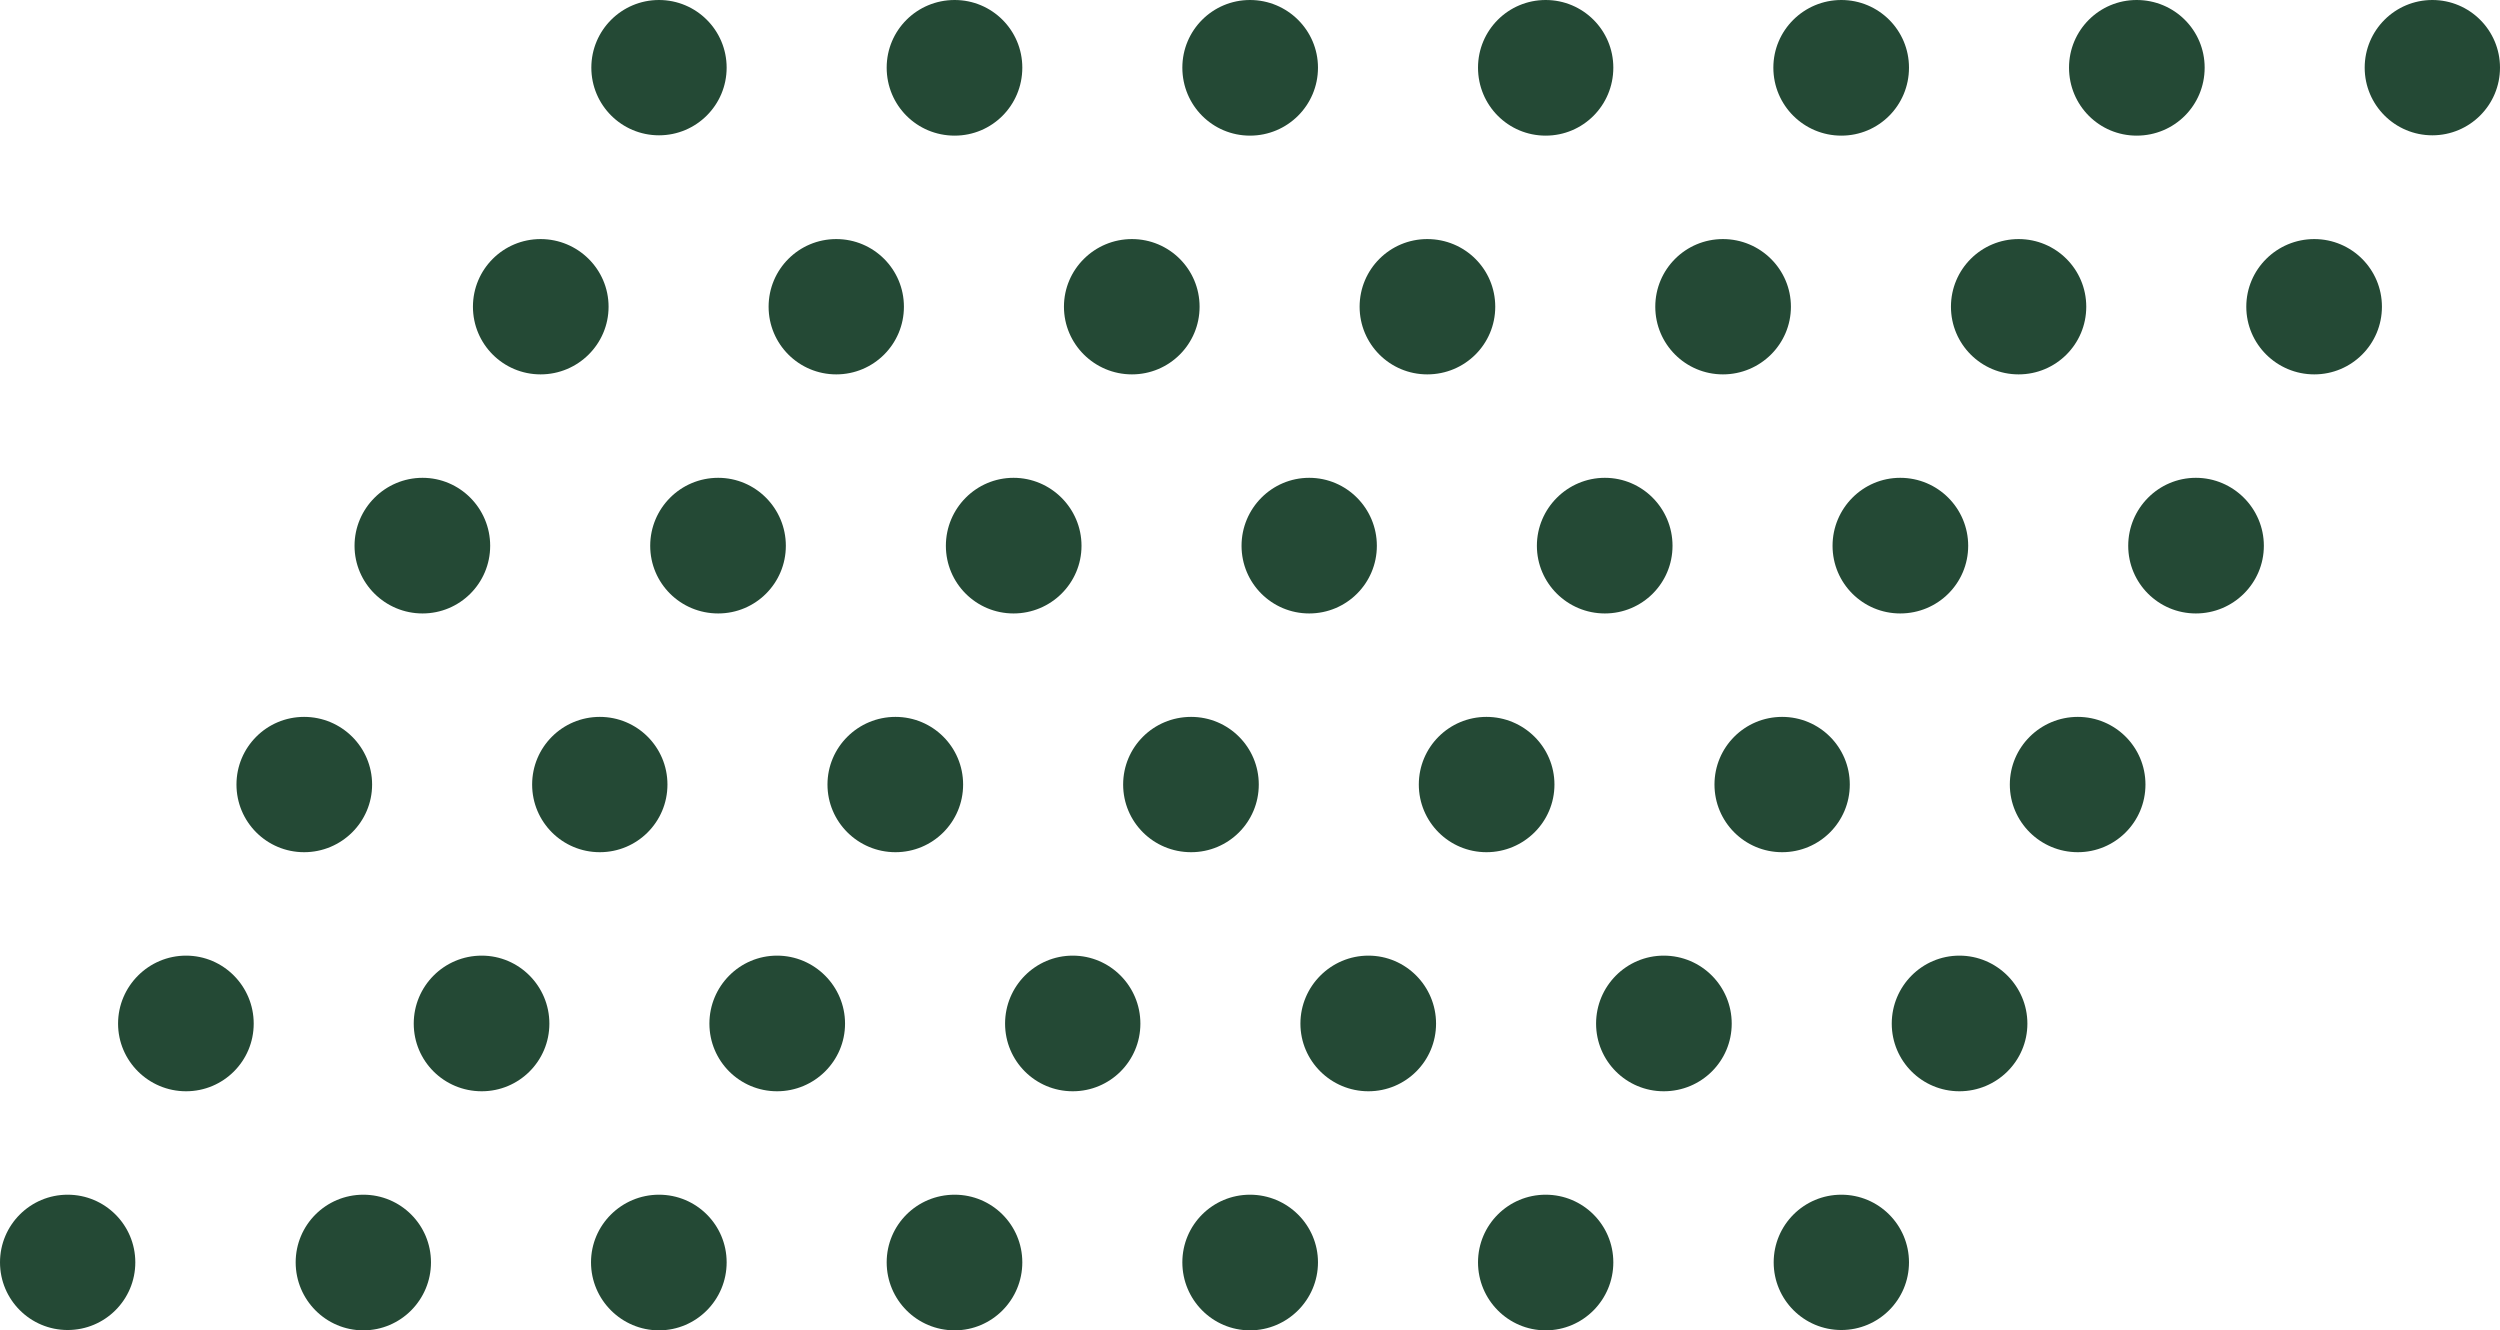
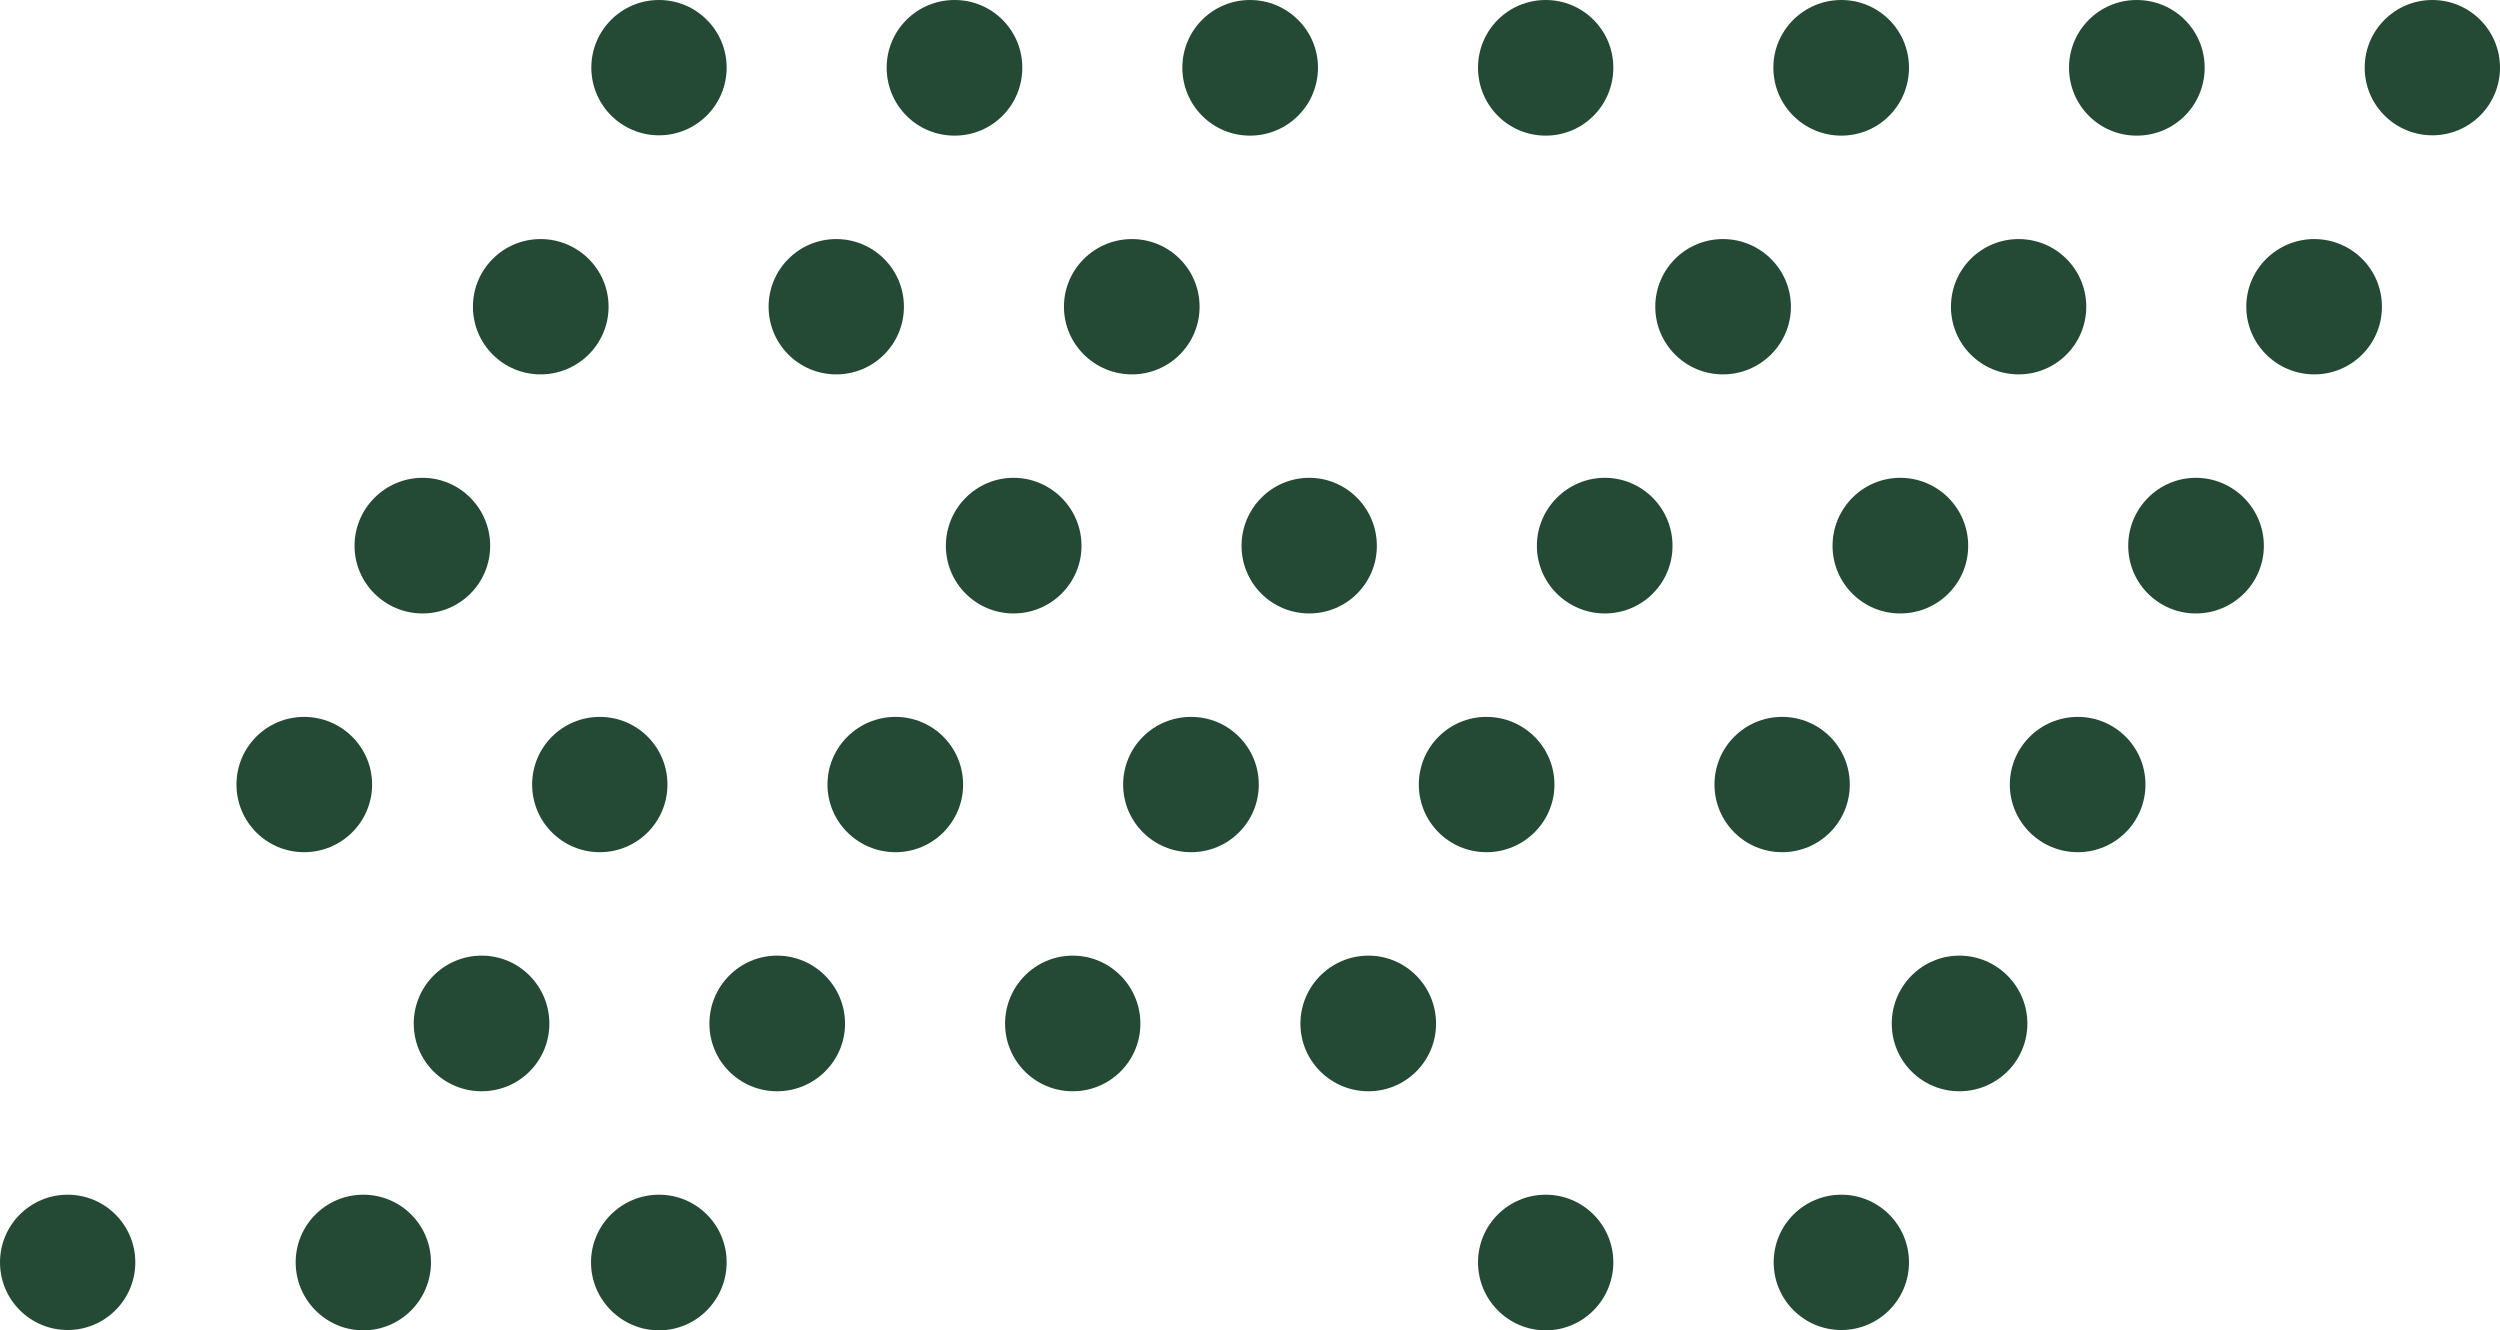
<svg xmlns="http://www.w3.org/2000/svg" clip-rule="evenodd" fill="#244935" fill-rule="evenodd" height="4090" image-rendering="optimizeQuality" preserveAspectRatio="xMidYMid meet" shape-rendering="geometricPrecision" text-rendering="geometricPrecision" version="1" viewBox="1242.0 4656.0 7686.0 4090.0" width="7686" zoomAndPan="magnify">
  <g>
    <path d="M0 0H9933V14043H0z" fill="none" />
    <g id="change1_1">
      <circle cx="3268" cy="4864" r="208" />
      <path d="M2904 5391c115,0 209,93 209,208 0,115 -94,208 -209,208 -115,0 -208,-93 -208,-208 0,-115 93,-208 208,-208z" />
      <path d="M2541 6125c115,0 208,94 208,209 0,115 -93,208 -208,208 -115,0 -209,-93 -209,-208 0,-115 94,-209 209,-209z" />
      <path d="M2177 6860c115,0 209,93 209,208 0,115 -94,208 -209,208 -115,0 -208,-93 -208,-208 0,-115 93,-208 208,-208z" />
-       <path d="M1814 7594c115,0 208,94 208,209 0,115 -93,208 -208,208 -115,0 -209,-93 -209,-208 0,-115 94,-209 209,-209z" />
      <circle cx="1450" cy="8537" r="208" />
      <path d="M4177 4656c115,0 208,93 208,208 0,116 -93,209 -208,209 -116,0 -209,-93 -209,-209 0,-115 93,-208 209,-208z" />
      <path d="M5085 4656c115,0 209,93 209,208 0,116 -94,209 -209,209 -115,0 -208,-93 -208,-209 0,-115 93,-208 208,-208z" />
      <path d="M5994 4656c115,0 208,93 208,208 0,116 -93,209 -208,209 -115,0 -208,-93 -208,-209 0,-115 93,-208 208,-208z" />
      <path d="M6903 4656c115,0 208,93 208,208 0,116 -93,209 -208,209 -115,0 -209,-93 -209,-209 0,-115 94,-208 209,-208z" />
      <path d="M7811 4656c116,0 209,93 209,208 0,116 -93,209 -209,209 -115,0 -208,-93 -208,-209 0,-115 93,-208 208,-208z" />
      <circle cx="8720" cy="4864" r="208" />
      <path d="M3813 5391c115,0 208,93 208,208 0,115 -93,208 -208,208 -115,0 -208,-93 -208,-208 0,-115 93,-208 208,-208z" />
      <path d="M4722 5391c115,0 208,93 208,208 0,115 -93,208 -208,208 -115,0 -209,-93 -209,-208 0,-115 94,-208 209,-208z" />
-       <path d="M5630 5391c116,0 209,93 209,208 0,115 -93,208 -209,208 -115,0 -208,-93 -208,-208 0,-115 93,-208 208,-208z" />
      <path d="M6539 5391c115,0 209,93 209,208 0,115 -94,208 -209,208 -115,0 -208,-93 -208,-208 0,-115 93,-208 208,-208z" />
      <path d="M7448 5391c115,0 208,93 208,208 0,115 -93,208 -208,208 -115,0 -208,-93 -208,-208 0,-115 93,-208 208,-208z" />
      <path d="M8357 5391c115,0 208,93 208,208 0,115 -93,208 -208,208 -115,0 -209,-93 -209,-208 0,-115 94,-208 209,-208z" />
-       <path d="M3450 6125c115,0 208,94 208,209 0,115 -93,208 -208,208 -116,0 -209,-93 -209,-208 0,-115 93,-209 209,-209z" />
+       <path d="M3450 6125z" />
      <path d="M4358 6125c115,0 209,94 209,209 0,115 -94,208 -209,208 -115,0 -208,-93 -208,-208 0,-115 93,-209 208,-209z" />
      <path d="M5267 6125c115,0 208,94 208,209 0,115 -93,208 -208,208 -115,0 -208,-93 -208,-208 0,-115 93,-209 208,-209z" />
      <path d="M6176 6125c115,0 208,94 208,209 0,115 -93,208 -208,208 -115,0 -209,-93 -209,-208 0,-115 94,-209 209,-209z" />
      <path d="M7084 6125c116,0 209,94 209,209 0,115 -93,208 -209,208 -115,0 -208,-93 -208,-208 0,-115 93,-209 208,-209z" />
      <path d="M7993 6125c115,0 209,94 209,209 0,115 -94,208 -209,208 -115,0 -208,-93 -208,-208 0,-115 93,-209 208,-209z" />
      <path d="M3086 6860c115,0 208,93 208,208 0,115 -93,208 -208,208 -115,0 -208,-93 -208,-208 0,-115 93,-208 208,-208z" />
      <path d="M3995 6860c115,0 208,93 208,208 0,115 -93,208 -208,208 -115,0 -209,-93 -209,-208 0,-115 94,-208 209,-208z" />
      <path d="M4904 6860c115,0 208,93 208,208 0,115 -93,208 -208,208 -116,0 -209,-93 -209,-208 0,-115 93,-208 209,-208z" />
      <path d="M5812 6860c115,0 209,93 209,208 0,115 -94,208 -209,208 -115,0 -208,-93 -208,-208 0,-115 93,-208 208,-208z" />
      <path d="M6721 6860c115,0 208,93 208,208 0,115 -93,208 -208,208 -115,0 -208,-93 -208,-208 0,-115 93,-208 208,-208z" />
      <path d="M7630 6860c115,0 208,93 208,208 0,115 -93,208 -208,208 -115,0 -209,-93 -209,-208 0,-115 94,-208 209,-208z" />
      <path d="M2723 7594c115,0 208,94 208,209 0,115 -93,208 -208,208 -116,0 -209,-93 -209,-208 0,-115 93,-209 209,-209z" />
      <path d="M3631 7594c115,0 209,94 209,209 0,115 -94,208 -209,208 -115,0 -208,-93 -208,-208 0,-115 93,-209 208,-209z" />
      <path d="M4540 7594c115,0 208,94 208,209 0,115 -93,208 -208,208 -115,0 -208,-93 -208,-208 0,-115 93,-209 208,-209z" />
      <path d="M5449 7594c115,0 208,94 208,209 0,115 -93,208 -208,208 -115,0 -209,-93 -209,-208 0,-115 94,-209 209,-209z" />
-       <path d="M6357 7594c116,0 209,94 209,209 0,115 -93,208 -209,208 -115,0 -208,-93 -208,-208 0,-115 93,-209 208,-209z" />
      <path d="M7266 7594c115,0 209,94 209,209 0,115 -94,208 -209,208 -115,0 -208,-93 -208,-208 0,-115 93,-209 208,-209z" />
      <path d="M2359 8329c115,0 208,93 208,208 0,115 -93,209 -208,209 -115,0 -208,-94 -208,-209 0,-115 93,-208 208,-208z" />
      <path d="M3268 8329c115,0 208,93 208,208 0,115 -93,209 -208,209 -115,0 -209,-94 -209,-209 0,-115 94,-208 209,-208z" />
-       <path d="M4177 8329c115,0 208,93 208,208 0,115 -93,209 -208,209 -116,0 -209,-94 -209,-209 0,-115 93,-208 209,-208z" />
-       <path d="M5085 8329c115,0 209,93 209,208 0,115 -94,209 -209,209 -115,0 -208,-94 -208,-209 0,-115 93,-208 208,-208z" />
      <path d="M5994 8329c115,0 208,93 208,208 0,115 -93,209 -208,209 -115,0 -208,-94 -208,-209 0,-115 93,-208 208,-208z" />
      <circle cx="6903" cy="8537" r="208" />
    </g>
  </g>
</svg>